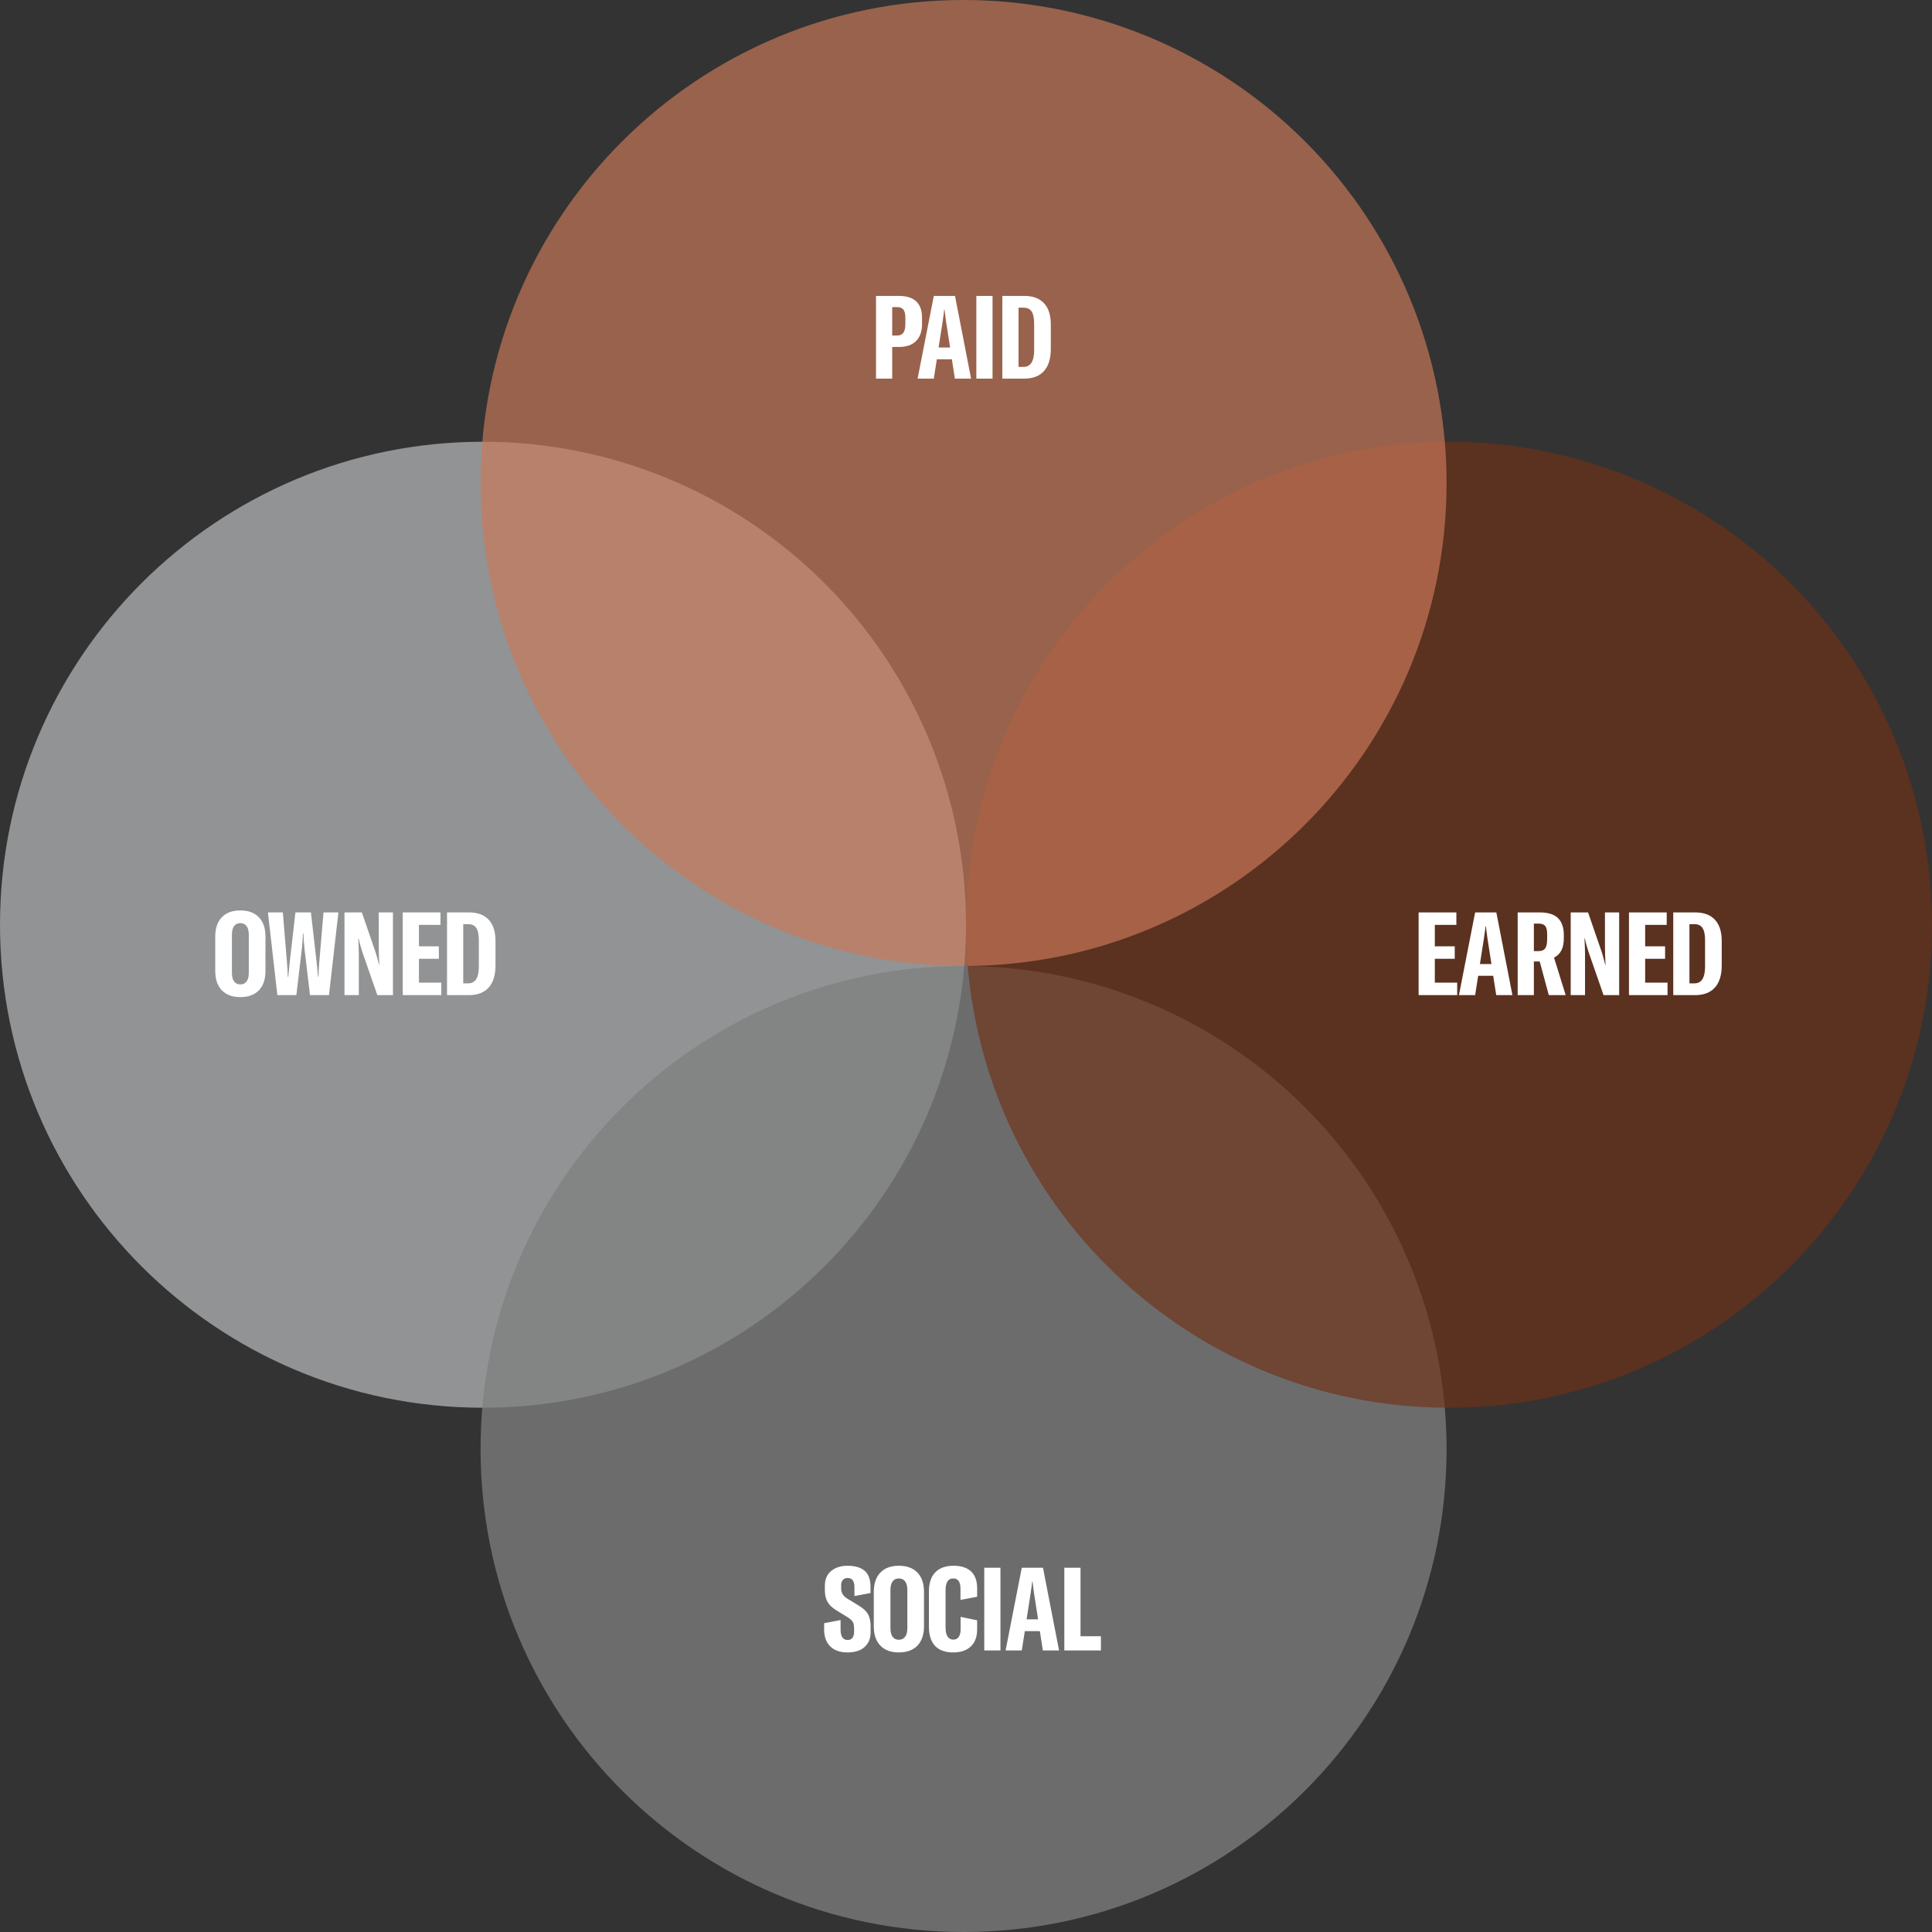
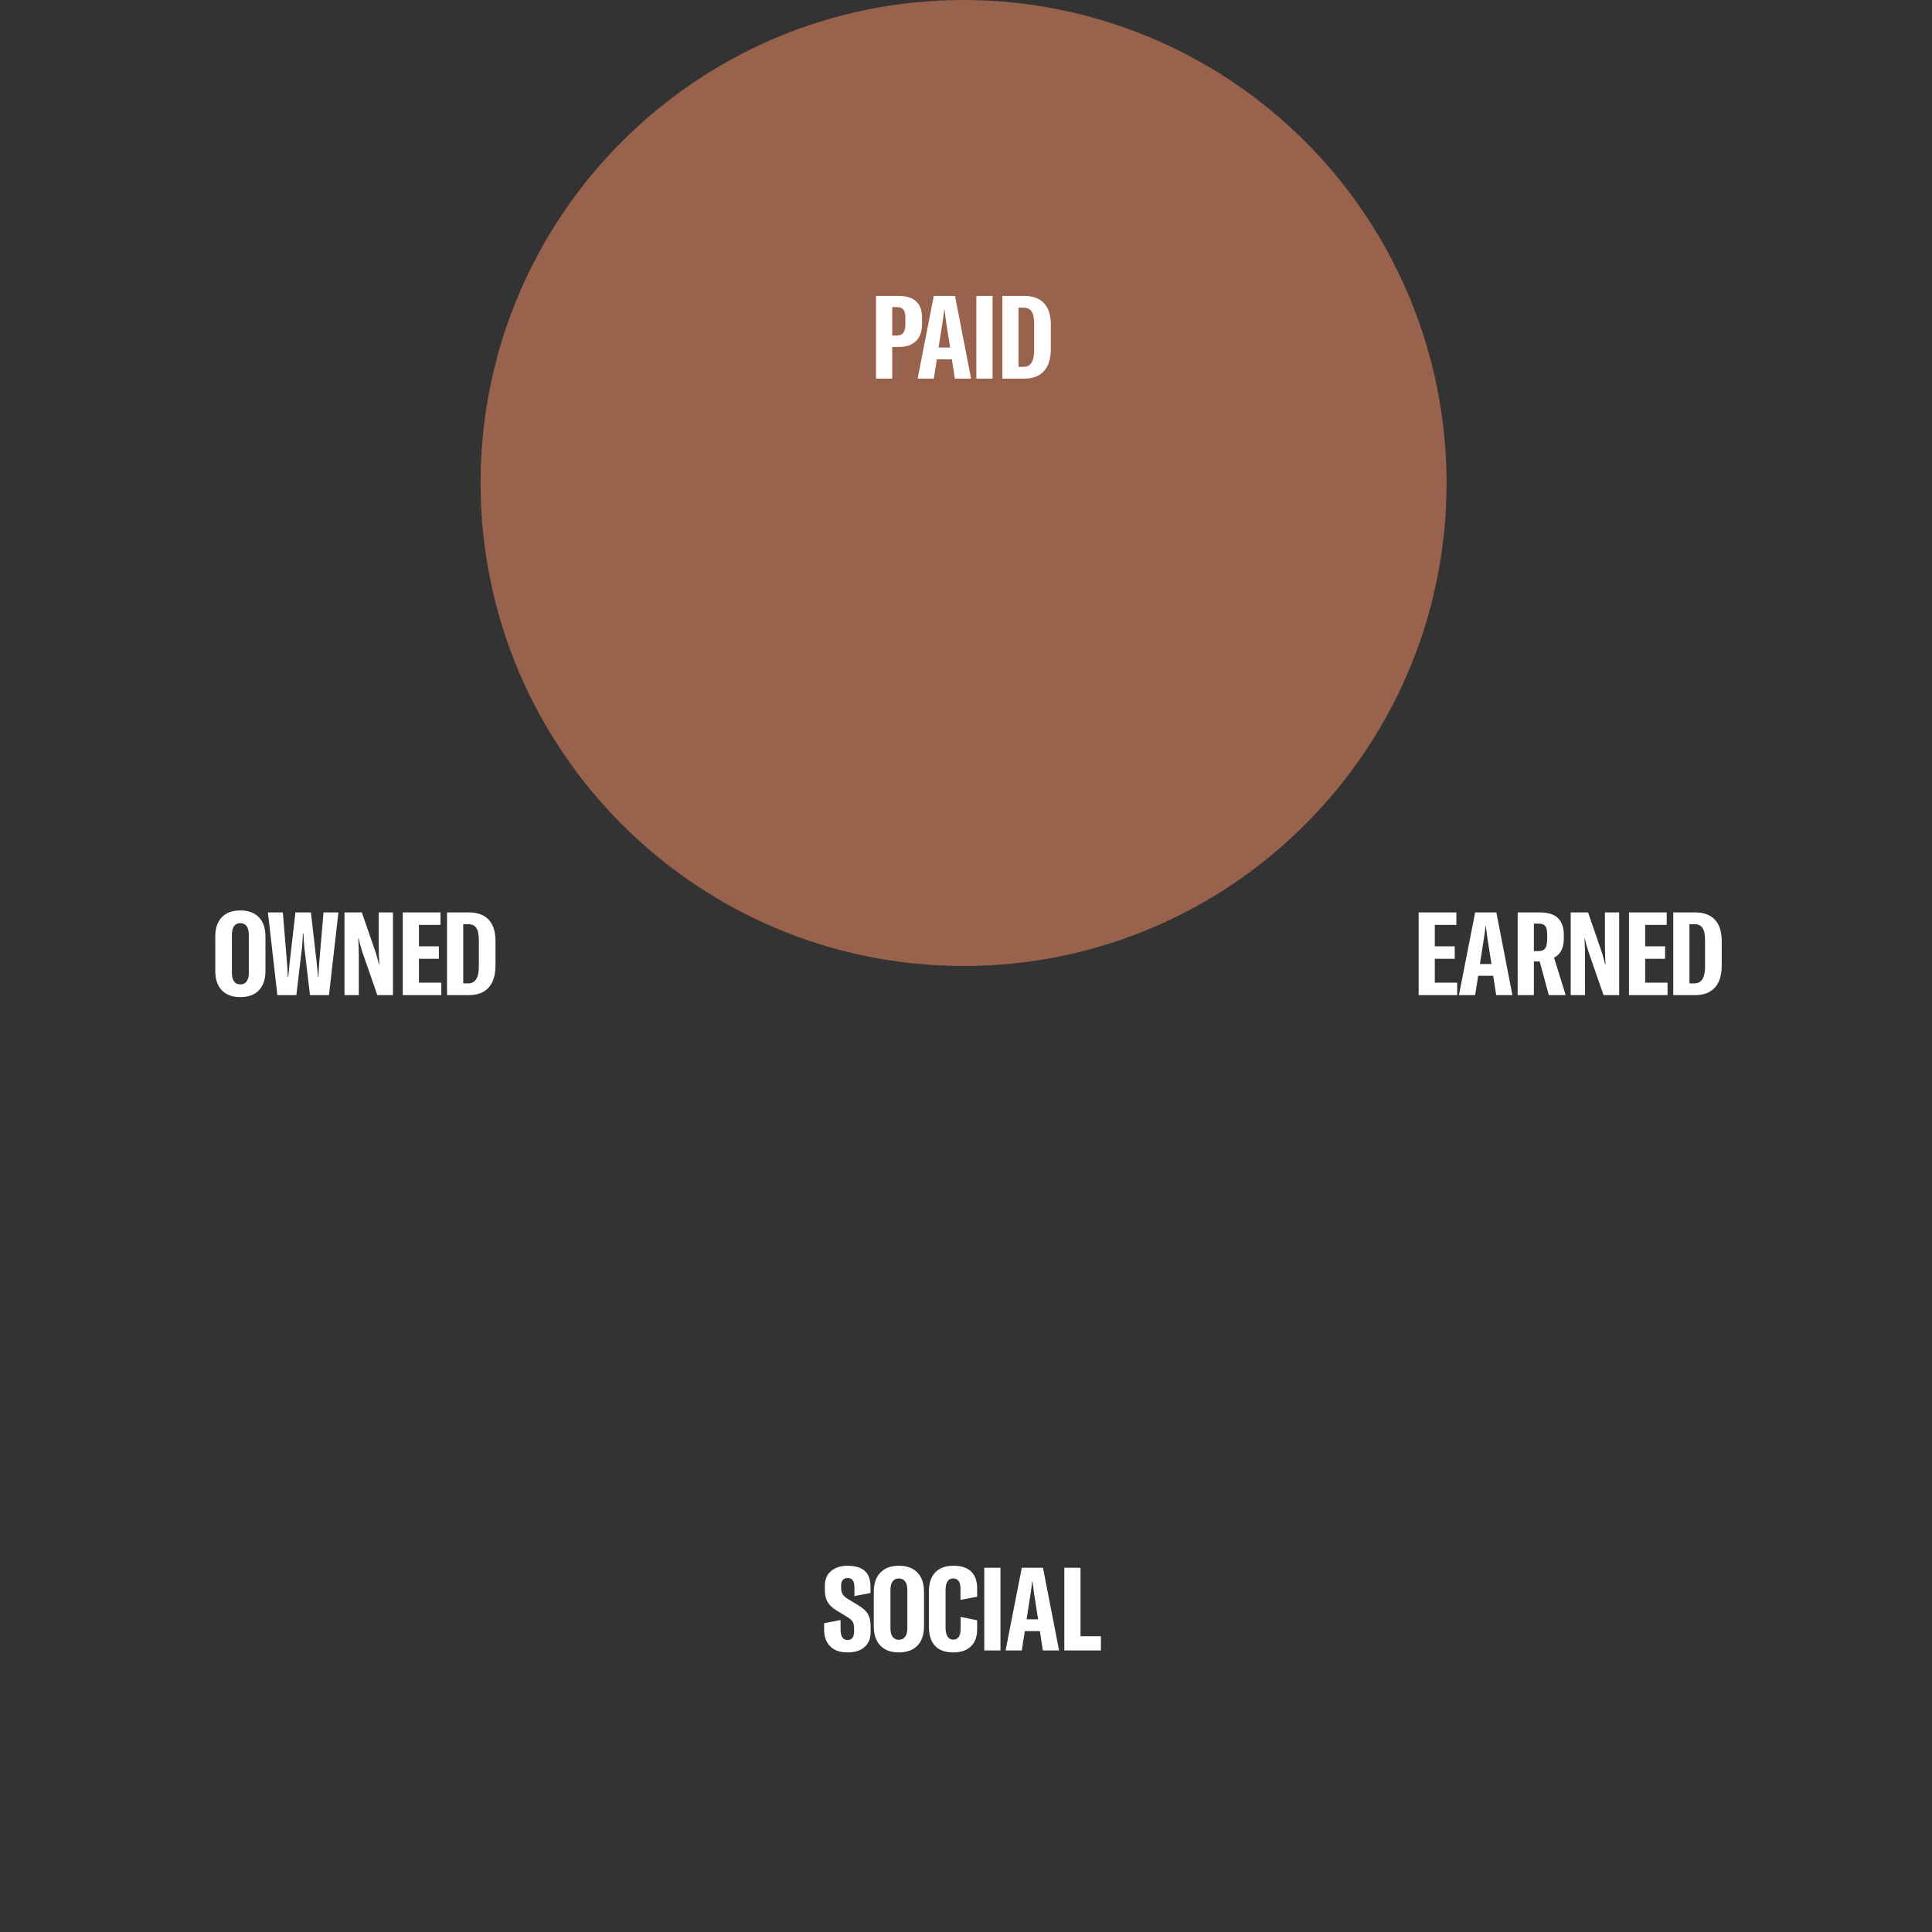
<svg xmlns="http://www.w3.org/2000/svg" height="398" viewBox="0 0 398 398" width="398">
  <rect x="0" y="0" width="398" height="398" fill="#333333" stroke="none" />
  <g fill="none" fill-rule="evenodd">
-     <path d="m0 190.5c0-54.952 44.548-99.5 99.5-99.5 26.389 0 51.697 10.483 70.357 29.143 18.66 18.66 29.143 43.968 29.143 70.357 0 54.952-44.548 99.5-99.5 99.5-54.952 0-99.5-44.548-99.5-99.5z" fill="#c2c5c6" fill-opacity=".661" />
-     <path d="m99 298.5c0-54.952 44.548-99.5 99.5-99.5 26.389 0 51.697 10.483 70.357 29.143 18.66 18.66 29.143 43.968 29.143 70.357 0 54.952-44.548 99.5-99.5 99.5-54.952 0-99.5-44.548-99.5-99.5z" fill="#7f7f7f" fill-opacity=".754" />
-     <path d="m199 190.5c0-54.952 44.548-99.5 99.5-99.5 26.389 0 51.697 10.483 70.357 29.143 18.66 18.66 29.143 43.968 29.143 70.357 0 54.952-44.548 99.5-99.5 99.5-54.952 0-99.5-44.548-99.5-99.5z" fill="#713116" fill-opacity=".646" />
    <path d="m99 99.461c.021-54.952 44.586-99.483 99.539-99.461 26.389.01 51.693 10.503 70.346 29.17 18.653 18.667 29.126 43.979 29.116 70.368-.021 54.952-44.586 99.483-99.539 99.461-54.952-.021-99.483-44.586-99.461-99.539z" fill="#cb7958" fill-opacity=".669" />
    <path d="m183.797 78v-6.528h1.416c1.52 0 2.688-.408 3.504-1.224s1.224-1.984 1.224-3.504v-1.416c-.016-1.44-.424-2.528-1.224-3.264s-1.992-1.104-3.576-1.104h-4.68v17.04zm1.008-8.88h-1.008v-5.856h1.008c.592 0 1.024.172 1.296.516s.408.9.408 1.668v1.248c0 .848-.136 1.464-.408 1.848s-.704.576-1.296.576zm7.563 8.88.624-3.984h3.096l.624 3.984h3.336l-3.312-17.04h-4.368l-3.336 17.04zm3.36-6.408h-2.376l.84-5.376c.176-1.184.28-1.992.312-2.424h.072c.08.704.184 1.512.312 2.424zm8.739 6.408v-17.04h-3.336v17.04zm6.507 0c1.792 0 3.156-.52 4.092-1.56s1.404-2.56 1.404-4.56v-5.04c0-1.92-.468-3.38-1.404-4.38s-2.292-1.5-4.068-1.5h-4.512v17.04zm-.12-2.424h-1.032v-12.192h1.032c.768 0 1.324.264 1.668.792s.516 1.368.516 2.52v5.424c0 2.304-.728 3.456-2.184 3.456zm-36.278 264.832c1.536 0 2.716-.376 3.54-1.128s1.236-1.76 1.236-3.024v-1.296c0-.944-.172-1.736-.516-2.376s-.972-1.24-1.884-1.8l-2.448-1.488c-.816-.512-1.224-1.184-1.224-2.016v-.768c0-.416.116-.76.348-1.032s.556-.408.972-.408c.944 0 1.416.632 1.416 1.896v1.824l3.312-.624v-1.248c0-1.536-.404-2.648-1.212-3.336s-1.98-1.032-3.516-1.032c-1.376 0-2.5.356-3.372 1.068s-1.308 1.74-1.308 3.084v.888c0 .928.18 1.72.54 2.376s.964 1.24 1.812 1.752l2.424 1.488c.512.336.848.66 1.008.972s.24.748.24 1.308v.696c0 .496-.108.896-.324 1.2s-.556.456-1.02.456c-.96 0-1.44-.72-1.44-2.16v-1.944l-3.384.648v1.368c0 1.44.42 2.576 1.26 3.408s2.02 1.248 3.54 1.248zm10.587 0c1.648 0 2.924-.468 3.828-1.404s1.356-2.268 1.356-3.996v-7.056c0-1.728-.452-3.06-1.356-3.996s-2.18-1.404-3.828-1.404c-1.632 0-2.9.468-3.804 1.404s-1.356 2.268-1.356 3.996v7.056c0 1.728.452 3.06 1.356 3.996s2.172 1.404 3.804 1.404zm0-2.616c-.56 0-.988-.204-1.284-.612s-.444-.996-.444-1.764v-7.872c0-.768.148-1.356.444-1.764s.724-.612 1.284-.612.992.204 1.296.612.456.996.456 1.764v7.872c0 .768-.152 1.356-.456 1.764s-.736.612-1.296.612zm11.211 2.616c1.552 0 2.76-.412 3.624-1.236s1.296-2.004 1.296-3.54v-1.848l-3.408-.696v2.544c0 .688-.128 1.216-.384 1.584s-.632.552-1.128.552c-.512 0-.904-.212-1.176-.636s-.408-1.044-.408-1.86v-7.704c0-1.6.528-2.4 1.584-2.4.992 0 1.488.712 1.488 2.136v2.28l3.432-.648v-1.728c0-1.536-.416-2.696-1.248-3.48s-2.032-1.176-3.6-1.176c-1.648 0-2.908.452-3.78 1.356s-1.308 2.22-1.308 3.948v7.224c0 1.76.424 3.088 1.272 3.984s2.096 1.344 3.744 1.344zm9.723-.408v-17.04h-3.336v17.04zm4.395 0 .624-3.984h3.096l.624 3.984h3.336l-3.312-17.04h-4.368l-3.336 17.04zm3.36-6.408h-2.376l.84-5.376c.176-1.184.28-1.992.312-2.424h.072c.08.704.184 1.512.312 2.424zm12.939 6.408v-2.928h-4.2v-14.112h-3.336v17.04zm73.395-135v-2.568h-4.608v-4.92h4.104v-2.568h-4.104v-4.416h4.44v-2.568h-7.776v17.04zm3.699 0 .624-3.984h3.096l.624 3.984h3.336l-3.312-17.04h-4.368l-3.336 17.04zm3.36-6.408h-2.376l.84-5.376c.176-1.184.28-1.992.312-2.424h.072c.08.704.184 1.512.312 2.424zm8.739 6.408v-6.936h1.2l1.872 6.936h3.48l-2.4-7.728c.656-.32 1.156-.808 1.5-1.464s.516-1.48.516-2.472v-.816c-.016-1.488-.42-2.62-1.212-3.396s-2.044-1.164-3.756-1.164h-4.536v17.04zm.984-9.072h-.984v-5.664h.984c.64 0 1.092.164 1.356.492s.396.884.396 1.668v1.08c0 .848-.132 1.464-.396 1.848s-.716.576-1.356.576zm9.555 9.072-.001-8.589c-.003-.325-.01-.686-.023-1.083-.016-.496-.032-.88-.048-1.152l-.048-.84h.072c.208.912.456 1.808.744 2.688l3.12 8.976h3.216v-17.04h-2.928v7.056c0 1.12.04 2.376.12 3.768h-.048c-.192-.8-.424-1.648-.696-2.544l-2.856-8.28h-3.576v17.04zm16.995 0v-2.568h-4.608v-4.92h4.104v-2.568h-4.104v-4.416h4.44v-2.568h-7.776v17.04zm5.667 0c1.792 0 3.156-.52 4.092-1.56s1.404-2.56 1.404-4.56v-5.04c0-1.92-.468-3.38-1.404-4.38s-2.292-1.5-4.068-1.5h-4.512v17.04zm-.12-2.424h-1.032v-12.192h1.032c.768 0 1.324.264 1.668.792s.516 1.368.516 2.52v5.424c0 2.304-.728 3.456-2.184 3.456zm-299.563 2.832c1.648 0 2.924-.468 3.828-1.404s1.356-2.268 1.356-3.996v-7.056c0-1.728-.452-3.06-1.356-3.996s-2.18-1.404-3.828-1.404c-1.632 0-2.9.468-3.804 1.404s-1.356 2.268-1.356 3.996v7.056c0 1.728.452 3.06 1.356 3.996s2.172 1.404 3.804 1.404zm0-2.616c-.56 0-.988-.204-1.284-.612s-.444-.996-.444-1.764v-7.872c0-.768.148-1.356.444-1.764s.724-.612 1.284-.612c.56 0 .992.204 1.296.612s.456.996.456 1.764v7.872c0 .768-.152 1.356-.456 1.764s-.736.612-1.296.612zm11.547 2.208 1.152-9.72c.048-.384.084-.804.108-1.26s.044-.788.06-.996c0-.32.008-.552.024-.696h.12c.016.144.024.376.024.696.016.208.036.54.06.996s.06.876.108 1.26l1.152 9.72h3.912l1.944-17.04h-3.072l-.888 10.464c-.064.816-.112 1.744-.144 2.784h-.096c-.064-.528-.144-1.384-.24-2.568l-1.224-10.68h-3.192l-1.224 10.68-.24 2.568h-.12c0-.736-.048-1.664-.144-2.784l-.864-10.464h-3.072l1.944 17.04zm12.867 0v-8.352c0-.384-.008-.824-.024-1.32s-.032-.88-.048-1.152l-.048-.84h.072c.208.912.456 1.808.744 2.688l3.12 8.976h3.216v-17.04h-2.928v7.056c0 1.12.04 2.376.12 3.768h-.048c-.192-.8-.424-1.648-.696-2.544l-2.856-8.28h-3.576v17.04zm16.995 0v-2.568h-4.608v-4.92h4.104v-2.568h-4.104v-4.416h4.44v-2.568h-7.776v17.04zm5.667 0c1.792 0 3.156-.52 4.092-1.56.936-1.04 1.404-2.56 1.404-4.56v-5.04c0-1.92-.468-3.38-1.404-4.38-.936-1-2.292-1.5-4.068-1.5h-4.512v17.04zm-.12-2.424h-1.032v-12.192h1.032c.768 0 1.324.264 1.668.792s.516 1.368.516 2.52v5.424c0 2.304-.728 3.456-2.184 3.456z" fill="#fff" fill-rule="nonzero" />
  </g>
</svg>